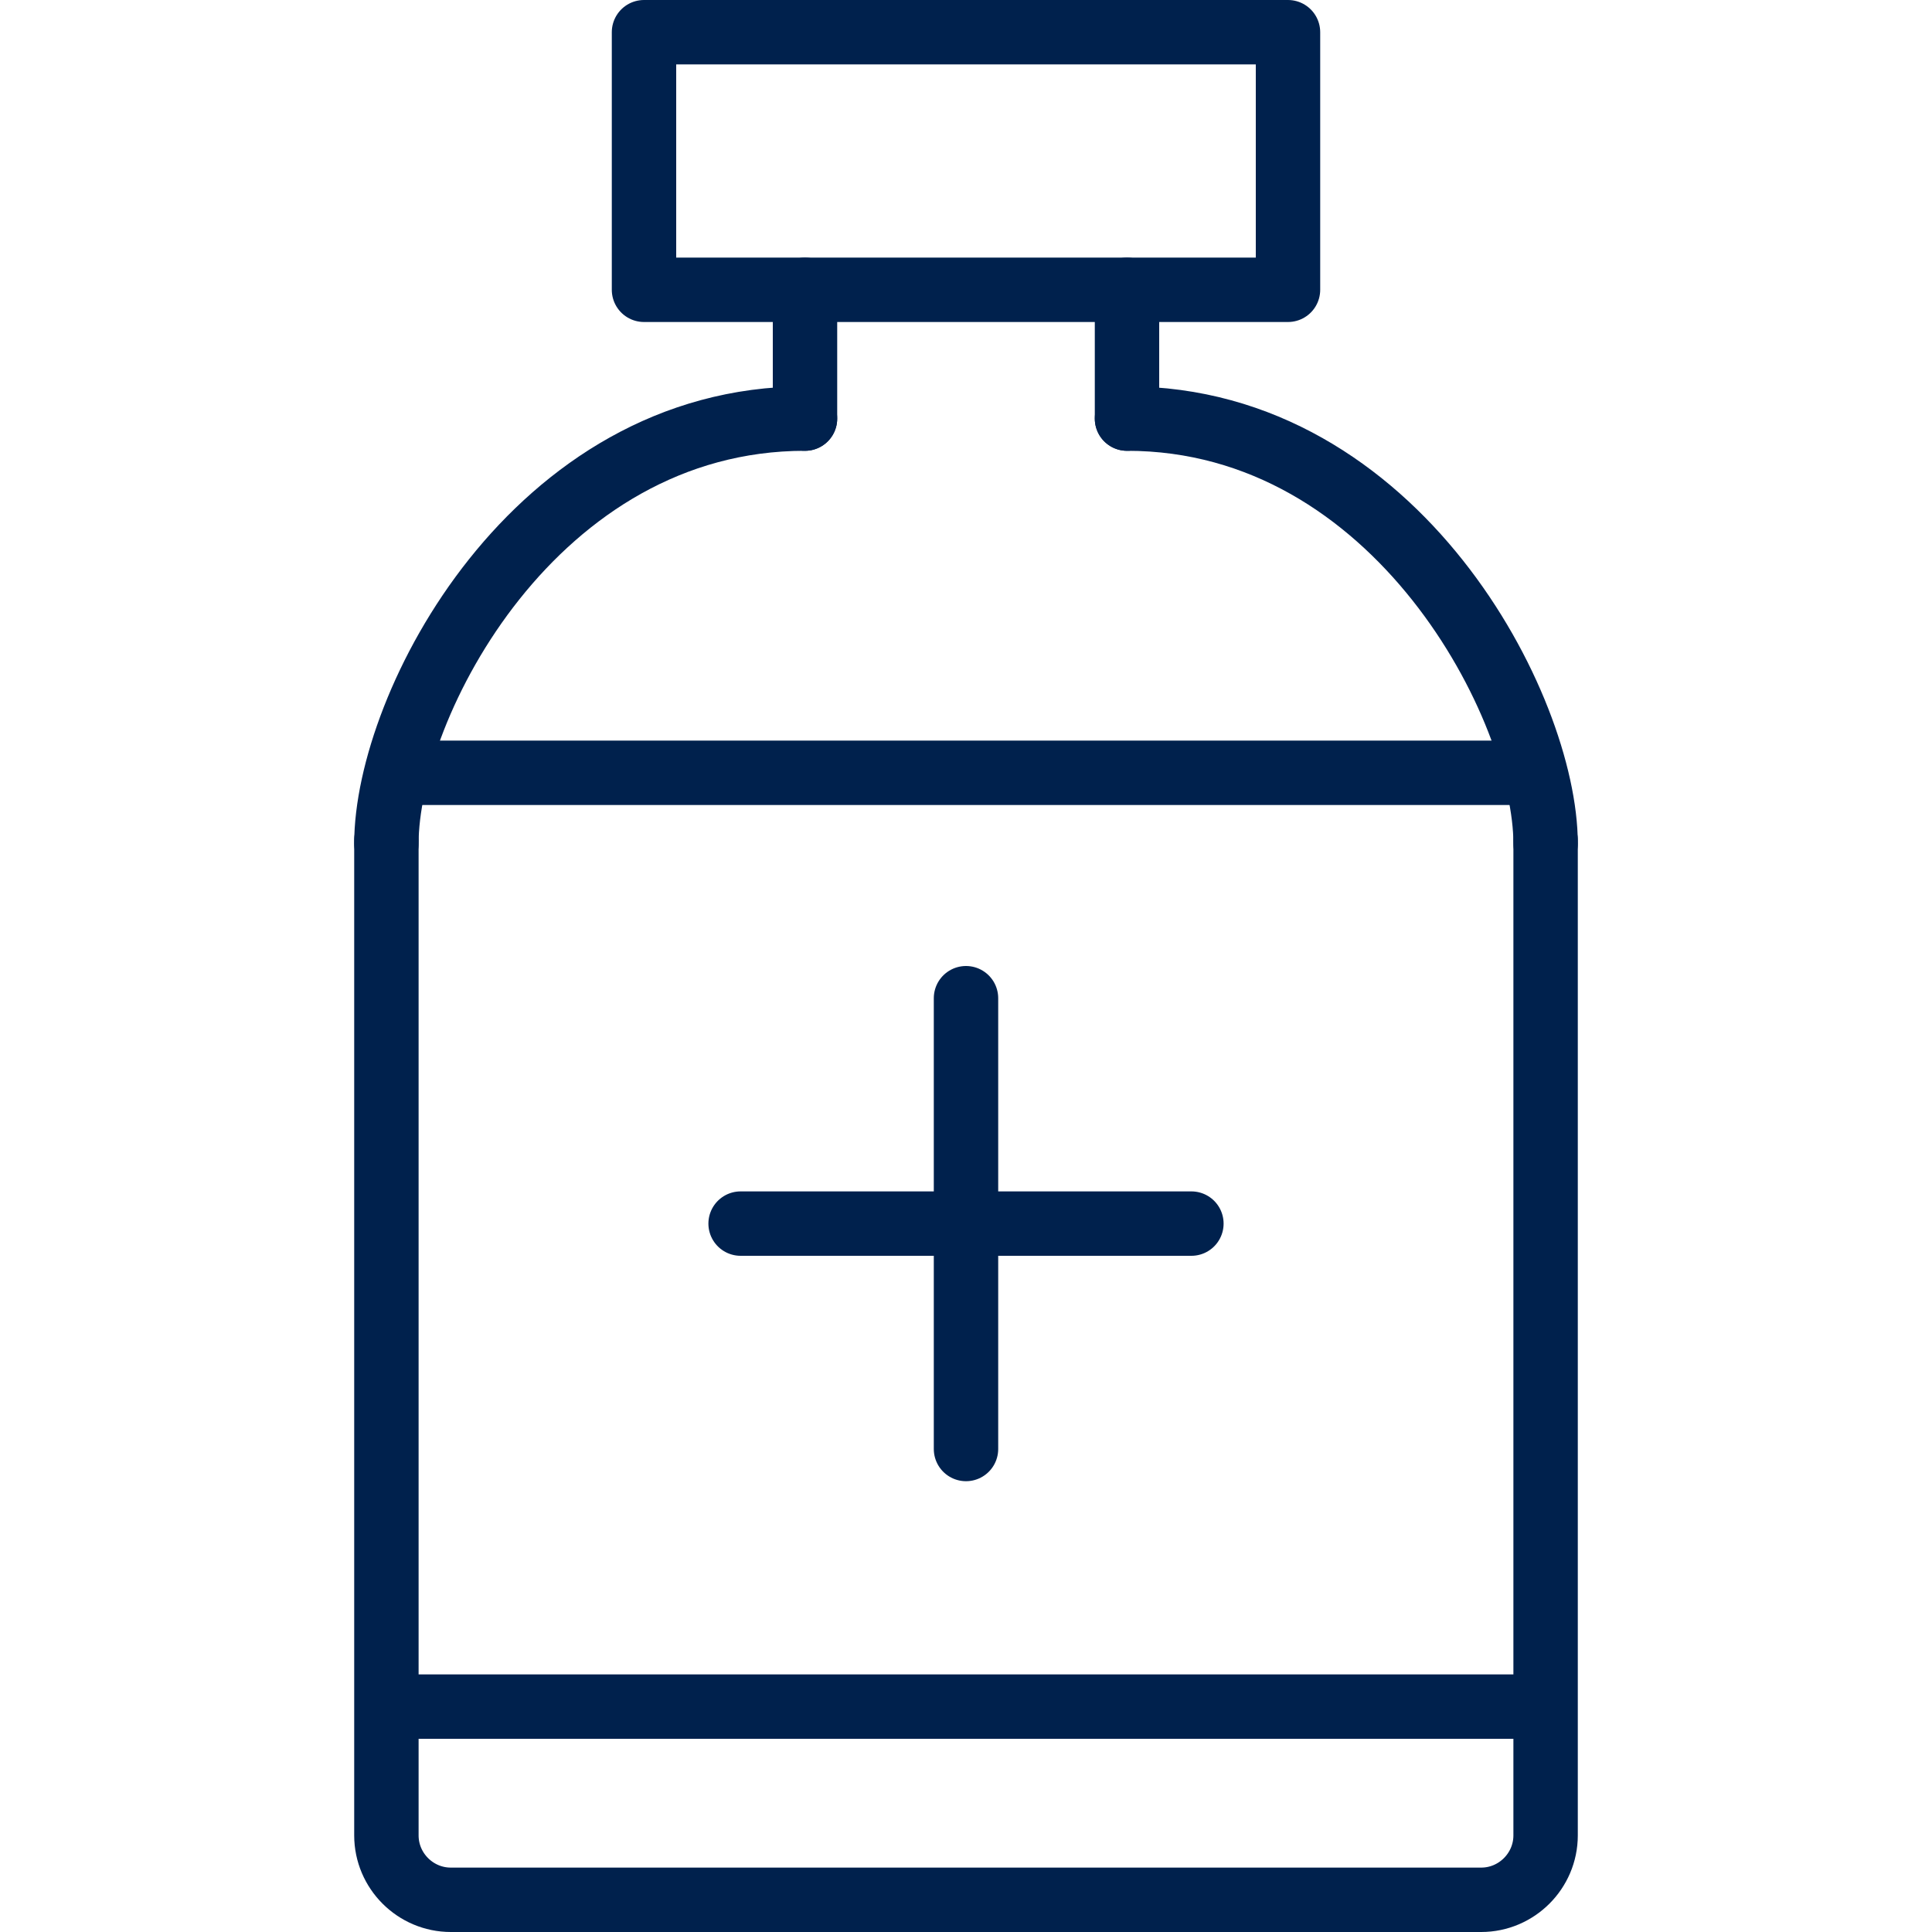
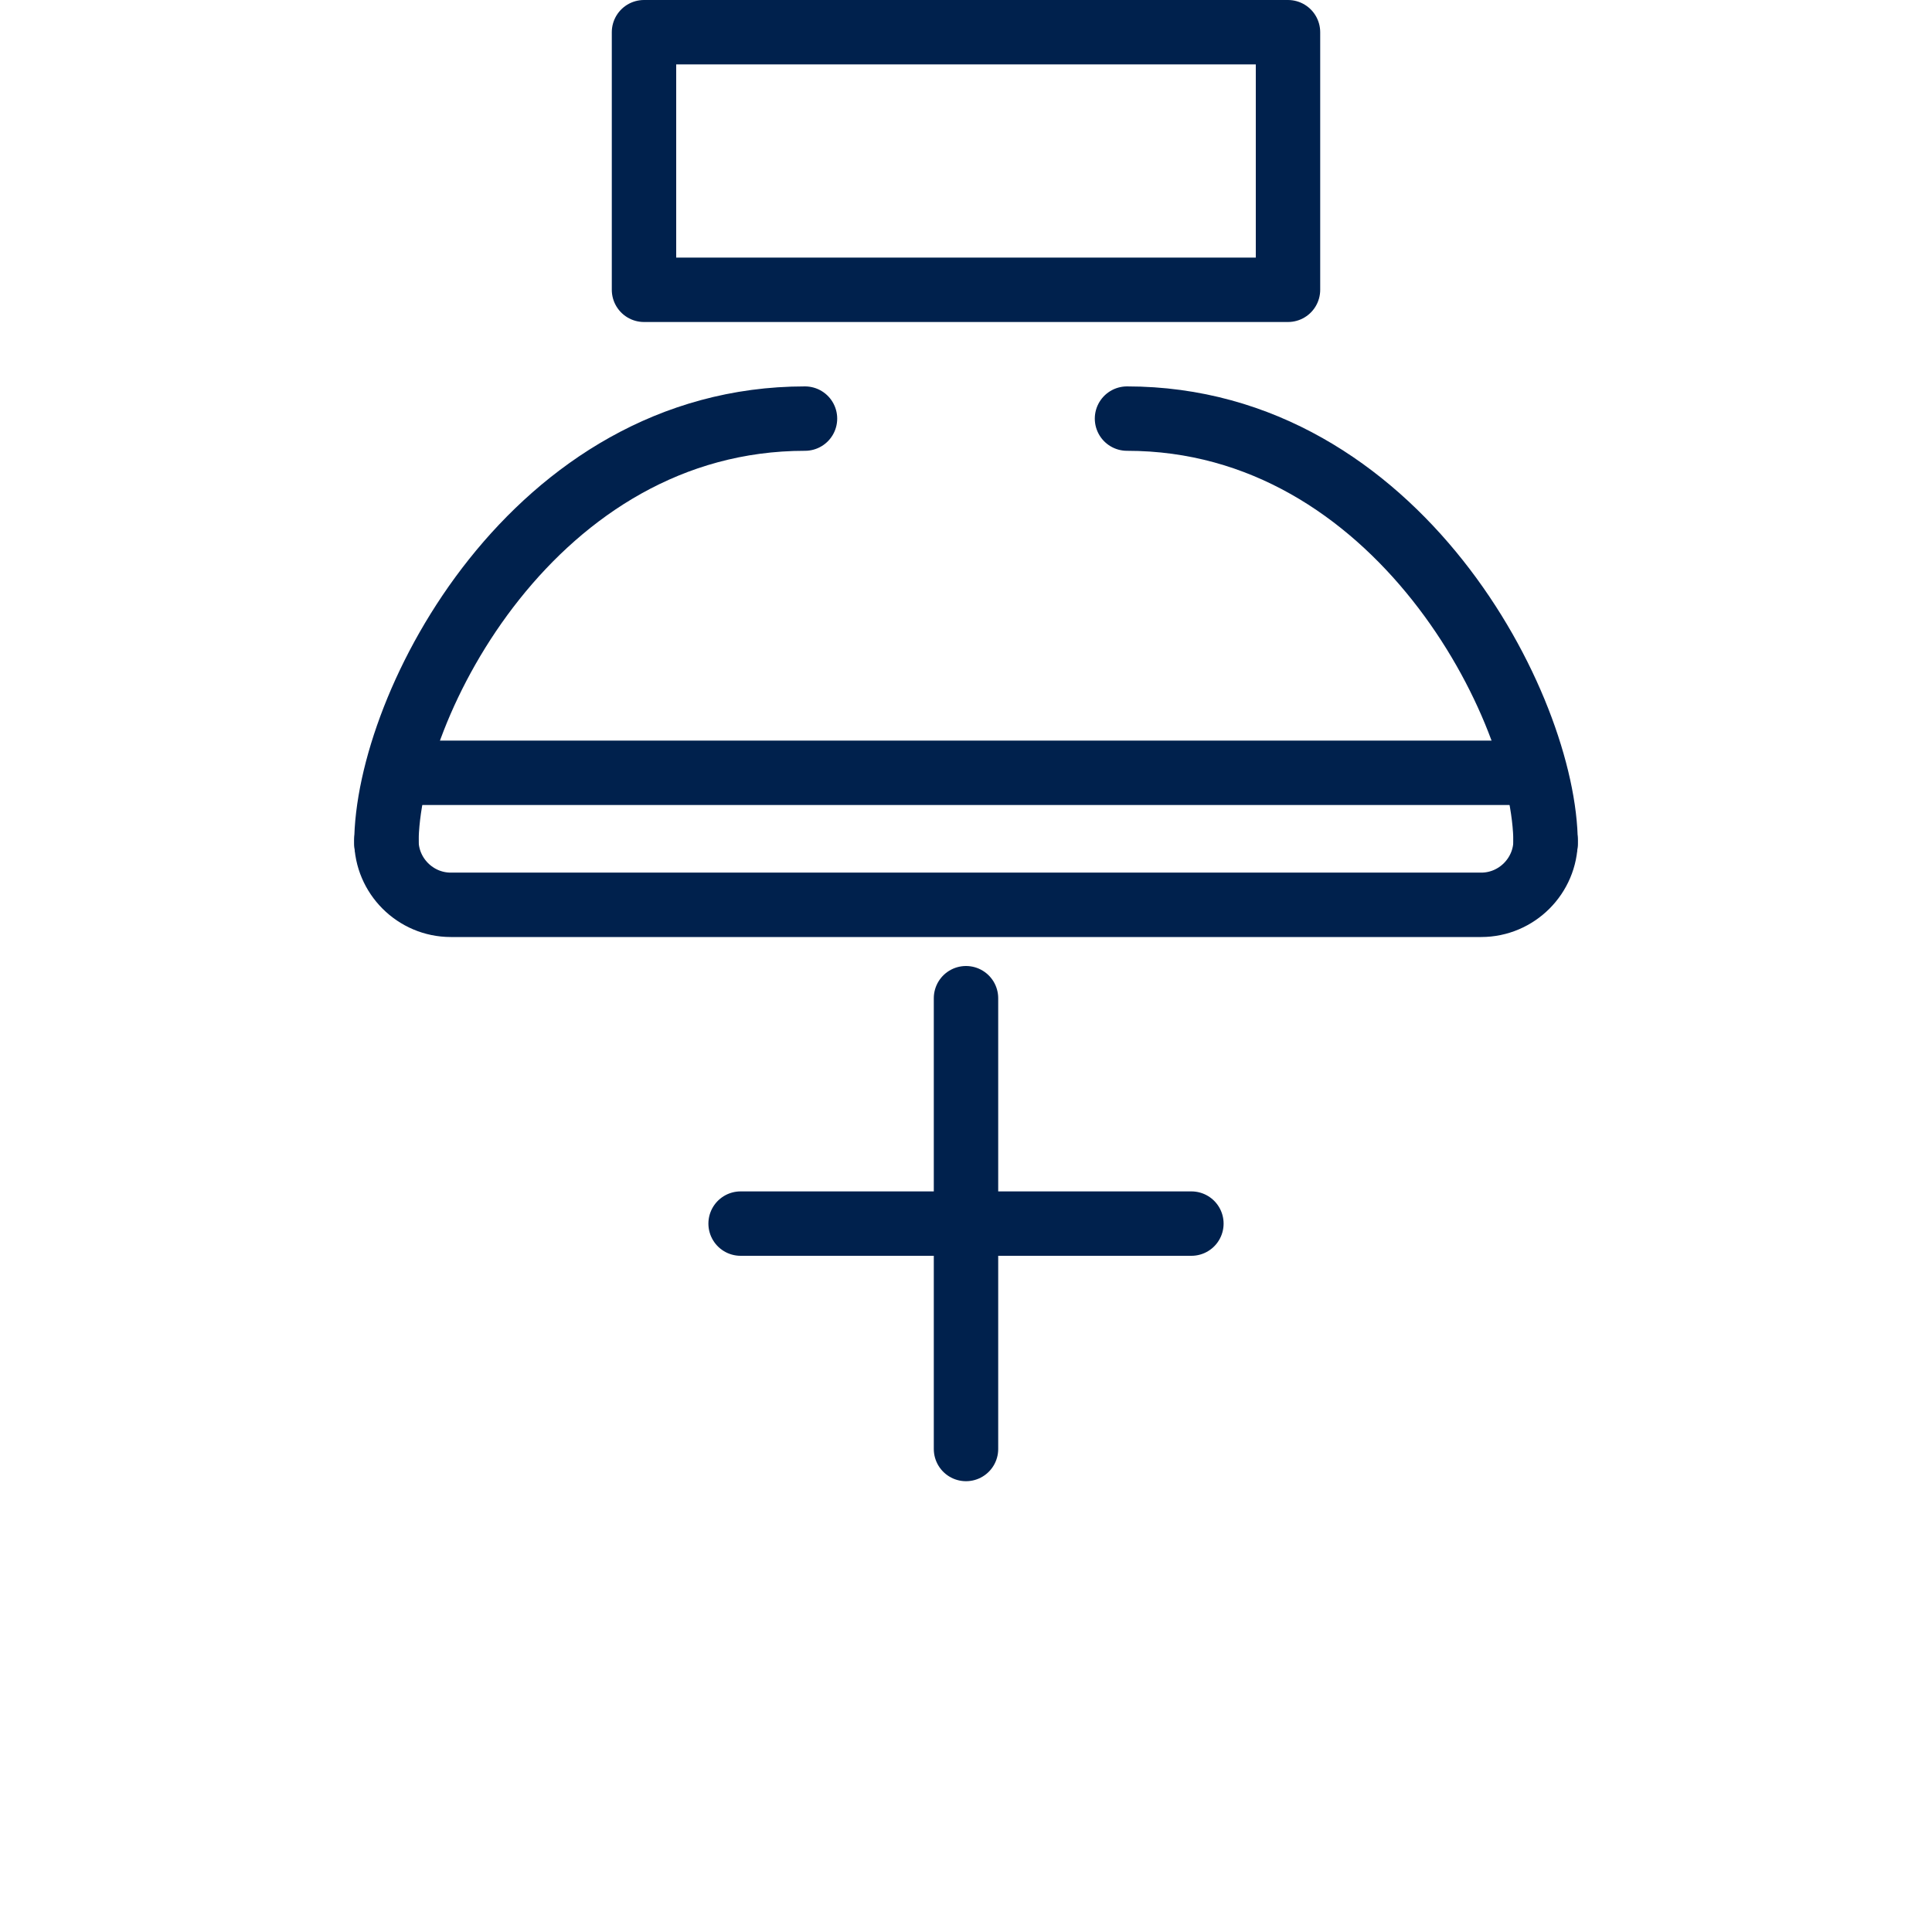
<svg xmlns="http://www.w3.org/2000/svg" version="1.1" id="Layer_1" x="0px" y="0px" viewBox="0 0 60 60" style="enable-background:new 0 0 60 60;" xml:space="preserve">
  <style type="text/css">
	.st0{fill:none;stroke:#00214D;stroke-width:2;stroke-linecap:round;stroke-linejoin:round;}
</style>
  <g>
    <rect id="Rectangle_4824" x="20" y="1" class="st0" width="20" height="8" />
-     <line id="Line_4190" class="st0" x1="25" y1="13" x2="25" y2="9" />
-     <line id="Line_4191" class="st0" x1="35" y1="13" x2="35" y2="9" />
-     <path id="Path_28621" class="st0" d="M48,26.1V57c0,1.1-0.9,2-2,2H14c-1.1,0-2-0.9-2-2V26.1" />
+     <path id="Path_28621" class="st0" d="M48,26.1c0,1.1-0.9,2-2,2H14c-1.1,0-2-0.9-2-2V26.1" />
    <path id="Path_28622" class="st0" d="M12,26.2C12,21.9,16.6,13,25,13" />
    <path id="Path_28623" class="st0" d="M48,26.2C48,22,43.4,13,35,13" />
    <line id="Line_4192" class="st0" x1="12.6" y1="24" x2="47.4" y2="24" />
-     <line id="Line_4193" class="st0" x1="12.6" y1="53" x2="47.4" y2="53" />
    <line id="Line_4194" class="st0" x1="30" y1="45" x2="30" y2="31" />
    <line id="Line_4195" class="st0" x1="23" y1="38" x2="37" y2="38" />
  </g>
</svg>